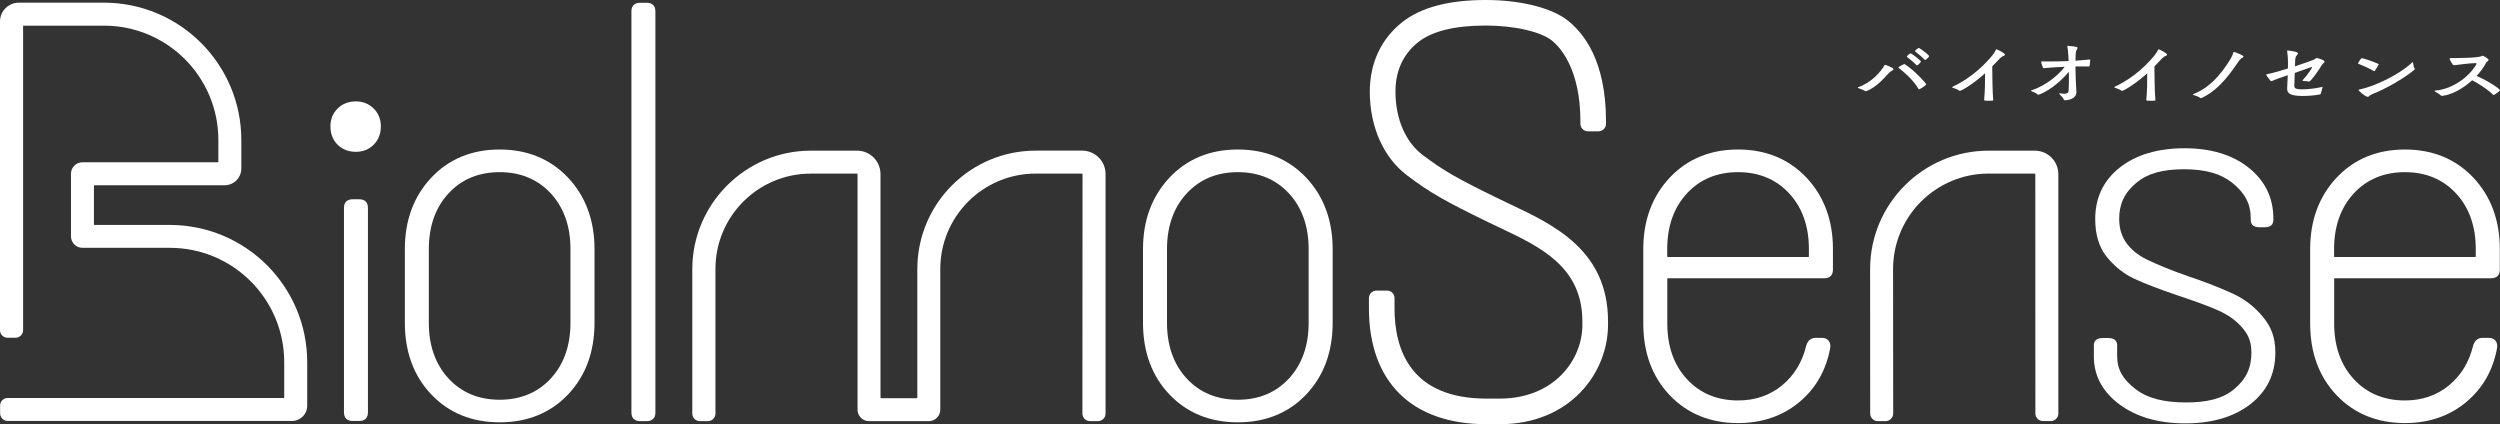
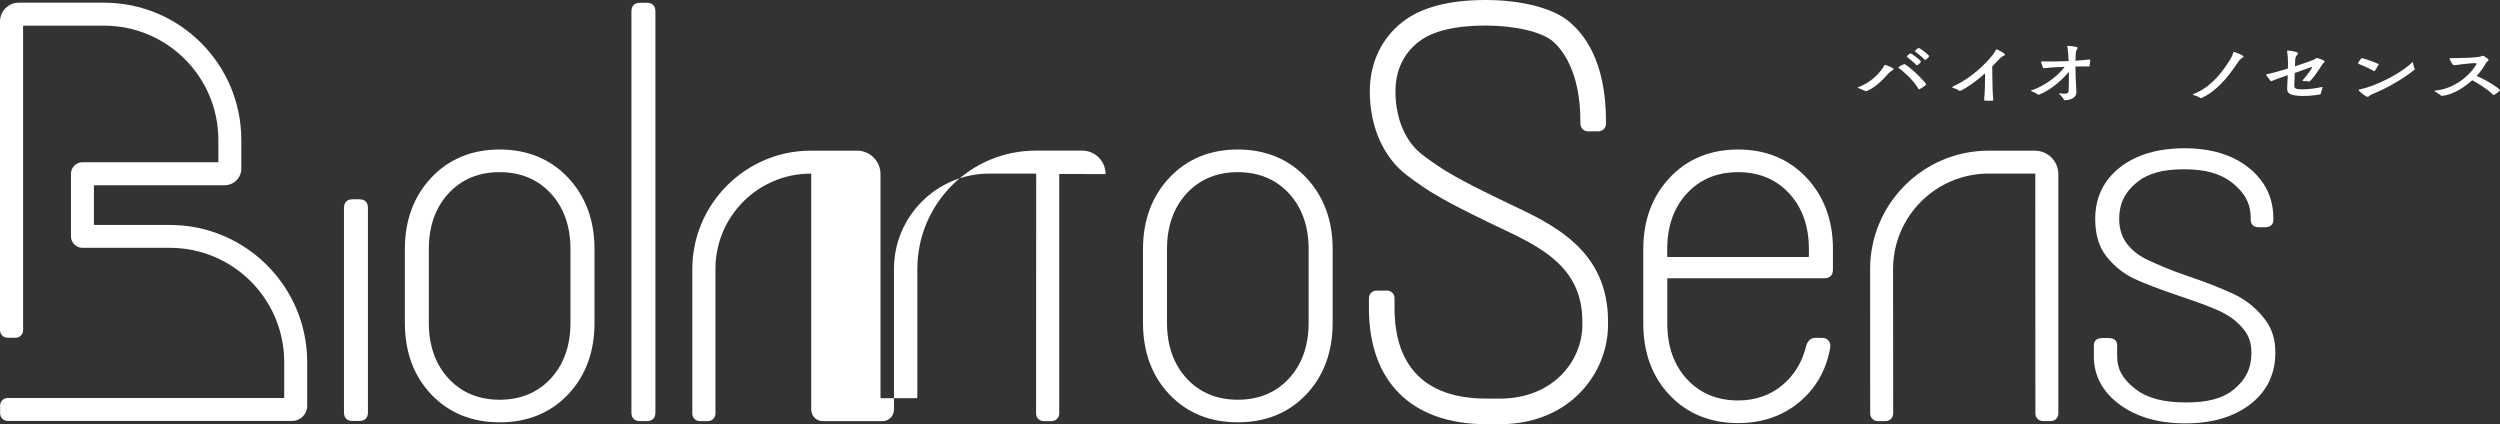
<svg xmlns="http://www.w3.org/2000/svg" id="_レイヤー_1のコピー_3" viewBox="0 0 664.37 112.73">
  <rect x="0" y="0" width="664.37" height="112.73" fill="#333333" stroke="none" />
  <defs>
    <style>.cls-1{fill:#fff;}</style>
  </defs>
  <path class="cls-1" d="M95.49,52.96h-1.79c-1.48,0-2.29.81-2.29,2.29v54.33c0,1.48.81,2.29,2.29,2.29h1.79c1.48,0,2.29-.81,2.29-2.29v-54.33c0-1.48-.82-2.29-2.29-2.29Z" />
-   <path class="cls-1" d="M94.58,26.95c-1.97,0-3.61.64-4.87,1.9s-1.9,2.85-1.9,4.73c0,1.97.64,3.61,1.9,4.87s2.9,1.9,4.87,1.9c1.88,0,3.47-.64,4.73-1.9s1.9-2.9,1.9-4.87c0-1.88-.64-3.47-1.9-4.73-1.27-1.26-2.86-1.9-4.73-1.9Z" />
  <path class="cls-1" d="M132.78,39.73c-7.39,0-13.5,2.52-18.17,7.49-4.66,4.96-7.02,11.34-7.02,18.95v19.62c0,7.73,2.36,14.14,7.03,19.04,4.67,4.91,10.78,7.4,18.17,7.4s13.5-2.49,18.17-7.4c4.66-4.91,7.03-11.31,7.03-19.04v-19.62c0-7.61-2.36-13.98-7.02-18.95-4.7-4.96-10.81-7.49-18.19-7.49ZM151.6,66.18v19.62c0,6.04-1.76,11.02-5.23,14.78h0c-3.46,3.75-8.03,5.65-13.59,5.65s-10.13-1.9-13.59-5.65c-3.47-3.76-5.23-8.73-5.23-14.78v-19.62c0-6.04,1.76-11.02,5.23-14.78,3.46-3.75,8.04-5.65,13.59-5.65s10.12,1.9,13.59,5.65c3.47,3.76,5.23,8.73,5.23,14.78Z" />
  <path class="cls-1" d="M328.94,39.73c-7.39,0-13.5,2.52-18.17,7.49-4.66,4.97-7.02,11.34-7.02,18.95v19.62c0,7.73,2.36,14.14,7.03,19.04,4.67,4.91,10.78,7.4,18.17,7.4s13.5-2.49,18.17-7.4c4.66-4.91,7.03-11.31,7.03-19.04v-19.62c0-7.61-2.36-13.98-7.02-18.95-4.69-4.96-10.8-7.49-18.19-7.49ZM347.77,66.18v19.62c0,6.04-1.76,11.02-5.23,14.78h0c-3.46,3.75-8.03,5.65-13.59,5.65s-10.13-1.9-13.59-5.65c-3.47-3.76-5.23-8.73-5.23-14.78v-19.62c0-6.04,1.76-11.02,5.23-14.78,3.47-3.75,8.04-5.65,13.59-5.65s10.12,1.9,13.59,5.65c3.46,3.76,5.23,8.73,5.23,14.78Z" />
  <path class="cls-1" d="M461.89,39.73c-7.39,0-13.5,2.52-18.17,7.49-4.66,4.97-7.02,11.34-7.02,18.95v19.82c0,7.73,2.36,14.14,7.03,19.04,4.67,4.91,10.78,7.4,18.17,7.4,6.29,0,11.73-1.84,16.15-5.48,4.43-3.64,7.23-8.5,8.31-14.42.14-.73.03-1.37-.35-1.91-.39-.55-1-.83-1.75-.83h-1.79c-.82,0-1.91.34-2.45,1.99-1.04,4.4-3.21,7.98-6.45,10.64-3.23,2.66-7.16,4-11.67,4-5.55,0-10.13-1.9-13.59-5.65-3.47-3.76-5.23-8.73-5.23-14.78v-11.83c0-.2.01-.22.22-.22h41.51c1.48,0,2.29-.81,2.29-2.29v-5.48c0-7.61-2.36-13.98-7.02-18.95-4.7-4.97-10.81-7.49-18.19-7.49ZM480.71,66.18v1.9c0,.2-.01.22-.21.22h-37.22c-.2,0-.22-.01-.22-.22v-1.9c0-6.04,1.76-11.02,5.23-14.78,3.47-3.75,8.04-5.65,13.59-5.65s10.12,1.9,13.59,5.65c3.48,3.76,5.24,8.73,5.24,14.78Z" />
-   <path class="cls-1" d="M639.11,39.73c-7.39,0-13.5,2.52-18.17,7.49-4.66,4.97-7.02,11.34-7.02,18.95v19.82c0,7.73,2.36,14.14,7.03,19.04,4.67,4.91,10.78,7.4,18.17,7.4,6.29,0,11.73-1.84,16.15-5.48,4.43-3.64,7.23-8.5,8.31-14.42.14-.73.03-1.37-.35-1.91-.39-.55-1-.83-1.75-.83h-1.79c-.82,0-1.91.34-2.45,1.99-1.04,4.4-3.21,7.98-6.45,10.64-3.23,2.66-7.16,4-11.67,4-5.55,0-10.13-1.9-13.59-5.65-3.47-3.76-5.23-8.73-5.23-14.78v-11.83c0-.2.01-.22.22-.22h41.51c1.48,0,2.29-.81,2.29-2.29v-5.48c0-7.61-2.36-13.98-7.02-18.95-4.7-4.97-10.81-7.49-18.19-7.49ZM657.93,66.18v1.9c0,.2-.01.22-.21.22h-37.22c-.2,0-.22-.01-.22-.22v-1.9c0-6.04,1.76-11.02,5.23-14.78,3.47-3.75,8.04-5.65,13.59-5.65s10.12,1.9,13.59,5.65c3.48,3.76,5.24,8.73,5.24,14.78Z" />
  <path class="cls-1" d="M593.47,78.08c-3.46-1.6-7.69-3.25-12.21-4.76-4.42-1.51-7.71-2.95-10.08-4.04-2.52-1.15-4.22-2.41-5.71-4.21-1.53-1.85-2.3-4.17-2.3-6.89,0-4.03,1.43-7.02,4.65-9.68,2.91-2.4,6.9-3.52,12.56-3.52s9.76,1.14,12.84,3.6c3.4,2.71,4.91,5.63,4.91,9.46v.43c0,.72.3,1.93,2.29,1.93h1.43c1.99,0,2.29-1.21,2.29-1.93v-.43c0-5.46-2.2-9.99-6.54-13.46-4.31-3.44-10.04-5.18-17.04-5.18-7.12,0-12.91,1.72-17.22,5.11-4.34,3.42-6.54,8.02-6.54,13.67,0,4.12,1,7.47,2.96,9.94,2.09,2.63,4.59,4.63,7.43,5.96,2.72,1.27,6.52,2.72,11.6,4.45,4.08,1.37,8.23,2.82,10.89,4.05,2.63,1.22,4.39,2.49,6.07,4.36,1.7,1.9,2.56,3.78,2.56,6.78,0,4.13-1.46,7.16-4.74,9.82-3.07,2.49-7.21,3.41-12.66,3.41-5.83,0-10.2-1.09-13.38-3.54-3.39-2.61-4.9-5.19-4.9-8.83v-2.82c0-.72-.3-1.93-2.29-1.93h-1.61c-1.99,0-2.29,1.21-2.29,1.93v2.97c0,5.09,2.29,9.39,6.82,12.75,4.48,3.33,10.36,5.03,17.48,5.03s12.94-1.72,17.3-5.1c4.4-3.42,6.63-8.02,6.63-13.68,0-4.1-1.12-6.92-3.34-9.57-2.17-2.63-4.82-4.67-7.86-6.08Z" />
  <path class="cls-1" d="M171.88.74h-1.79c-1.48,0-2.29.81-2.29,2.29v106.59c0,1.48.81,2.29,2.29,2.29h1.79c1.48,0,2.29-.81,2.29-2.29V3.03c0-1.47-.81-2.29-2.29-2.29Z" />
  <path class="cls-1" d="M547,46.26c0-3.43-2.81-6.22-6.24-6.22h-12.31c-17.35,0-31.47,14.12-31.47,31.47l.02,38.4c0,1.1.9,2,2,2h2.1c1.1,0,2.01-.9,2.01-2l-.03-38.41c0-13.99,11.38-25.37,25.37-25.37h12.31c.07,0,.12.06.12.12l.02,63.65c0,1.1.9,2,2,2h2.1c1.1,0,2-.9,2-2v-63.64Z" />
-   <path class="cls-1" d="M293.8,46.25c0-3.44-2.79-6.22-6.22-6.22h-12.33c-17.38,0-31.47,14.09-31.47,31.47v34.12c0,.11-.09.2-.2.2h-9.39c-.11,0-.2-.09-.2-.2v-59.36c0-3.44-2.79-6.22-6.22-6.22h-12.31c-17.32,0-31.48,14.17-31.48,31.48v38.4c0,1.1.9,2,2,2h2.15c1.1,0,2-.9,2-2v-38.45c0-13.99,11.34-25.33,25.33-25.33h12.31c.07,0,.12.06.12.12v62.61c0,1.68,1.37,3.05,3.05,3.05h15.89c1.68,0,3.05-1.37,3.05-3.05v-37.37c0-14.01,11.36-25.37,25.37-25.37h12.31c.05.05.07.07.12.12l-.03,63.66c0,1.1.9,2,2,2h2.15c1.1,0,2-.9,2-2v-63.66h0Z" />
+   <path class="cls-1" d="M293.8,46.25c0-3.44-2.79-6.22-6.22-6.22h-12.33c-17.38,0-31.47,14.09-31.47,31.47v34.12c0,.11-.09.2-.2.2h-9.39c-.11,0-.2-.09-.2-.2v-59.36c0-3.44-2.79-6.22-6.22-6.22h-12.31c-17.32,0-31.48,14.17-31.48,31.48v38.4c0,1.1.9,2,2,2h2.15c1.1,0,2-.9,2-2v-38.45c0-13.99,11.34-25.33,25.33-25.33c.07,0,.12.06.12.12v62.61c0,1.68,1.37,3.05,3.05,3.05h15.89c1.68,0,3.05-1.37,3.05-3.05v-37.37c0-14.01,11.36-25.37,25.37-25.37h12.31c.05.05.07.07.12.12l-.03,63.66c0,1.1.9,2,2,2h2.15c1.1,0,2-.9,2-2v-63.66h0Z" />
  <path class="cls-1" d="M45.13,59.78h-20.01c-.09,0-.16-.07-.16-.16v-10.23c0-.09.07-.16.16-.16h34.57c2.45,0,4.44-1.99,4.44-4.44v-7.57C64.13,17.06,47.79.71,27.62.71H5C2.24.71,0,2.95,0,5.71v82.04c0,1.1.9,2,2,2h2.14c1.1,0,2-.9,2-2V6.82h21.5c16.79,0,30.39,13.61,30.39,30.39v5.79c0,.07-.06.12-.12.12H21.91c-1.68,0-3.05,1.37-3.05,3.05v16.64c0,1.68,1.37,3.05,3.05,3.05h23.23c16.79,0,30.39,13.61,30.39,30.39v9.39c0,.07-.06.12-.12.12H2.03c-1.1,0-2,.9-2,2v2.1c0,1.1.9,2,2,2h75.59c2.22,0,4.02-1.8,4.02-4.02v-11.6c-.01-20.12-16.35-36.46-36.51-36.46Z" />
  <path class="cls-1" d="M501.95,19.41c-.99,1.06-3.12,3.63-5.76,4.73-.12.06-.24.09-.36.09-.08,0-.14-.02-.2-.06-.48-.28-1.45-.61-1.79-.76-.08-.04-.14-.09-.14-.15,0-.04.02-.06.08-.08,3.61-1.23,6.14-4.22,6.97-5.77.06-.13.12-.17.18-.17.32,0,2.28.82,2.28,1.12-.01.31-.84.57-1.26,1.05ZM509.95,23.72c-.04,0-.08-.04-.12-.1-1.35-2.45-4.39-4.94-5.22-5.53-.06-.04-.1-.09-.1-.17,0-.04.02-.08.06-.09.3-.27,1.41-.82,1.51-.82.04,0,.08.02.16.08,2.44,1.54,5.64,5.02,5.64,5.34,0,.17-1.53,1.29-1.93,1.29ZM509.22,17.24c-.56-.61-1.89-1.71-2.42-2.09-.06-.04-.06-.08-.06-.13,0-.06.02-.1.06-.13.1-.15.6-.55.77-.65.06-.04.12-.06.16-.06.2,0,1.95,1.25,2.68,2.03.04.06.06.09.06.13,0,.27-.83,1.03-1.05,1.03-.08.01-.14-.05-.2-.13ZM511.6,15.93c-.08,0-.14-.06-.2-.13-.56-.63-1.89-1.69-2.42-2.09-.06-.04-.06-.08-.06-.13,0-.21.83-.84,1.01-.84.14,0,1.99,1.27,2.66,2.03.04.04.06.08.06.13s-.04.13-.1.25c-.15.17-.75.78-.95.78Z" />
  <path class="cls-1" d="M529.7,26.61c0,.1-.08.13-.18.13-.22.02-.58.04-.93.04-.44,0-.87-.02-1.09-.04-.16,0-.22-.08-.22-.21.24-2.45.24-4.69.24-7.05-3,2.74-6.26,4.67-6.69,4.67-.06,0-.12-.02-.18-.06-.44-.36-1.17-.59-1.63-.74-.18-.04-.24-.09-.24-.15,0-.08.08-.13.18-.19,5.32-2.45,8.92-6.38,10.45-8.23.42-.49.75-1.04.99-1.52.04-.11.06-.17.14-.17.16,0,2.28,1.04,2.28,1.42,0,.25-.52.38-.69.48-.5.32-.64.49-1.03.91-.42.46-.99,1.06-1.67,1.75.06,2.94.02,6.06.26,8.91l.01.05h0Z" />
  <path class="cls-1" d="M551.78,24.69c0,.89-.99,1.9-3.08,1.96-.12,0-.22-.09-.28-.25-.12-.42-.75-.95-1.17-1.44-.02-.04-.04-.08-.04-.1,0-.04.04-.06.14-.06h.1c.44.08.83.11,1.15.11.7,0,1.11-.21,1.13-.8.06-1.18.08-2.39.08-3.5,0-.55-.02-1.06-.02-1.52-4.03,4.75-7.84,6.08-8.12,6.08-.06,0-.12-.02-.18-.08-.5-.46-1.35-.7-1.67-.87-.06-.04-.1-.08-.1-.11s.04-.08.12-.1c3.97-1.27,7.33-4.24,8.86-6.25-1.17.04-3.12.11-5.48.36h-.06c-.1,0-.2-.02-.24-.11,0,0-.5-1.33-.5-1.58,0-.11.08-.11.22-.11.64.02,1.29.02,1.89.02,1.93,0,3.59-.06,4.53-.09.2,0,.42-.02.67-.02-.04-1.18-.14-2.77-.34-3.89,0-.04-.02-.08-.02-.1,0-.06.06-.06.14-.06.4.02,1.75.15,2.38.32.16.04.22.13.22.23,0,.15-.14.36-.24.55-.22.36-.24.74-.26,1.2l-.06,1.65c1.09-.08,2.36-.17,3.73-.32.1,0,.2.08.2.17,0,.28-.12,1.23-.18,1.56-.02.1-.14.13-.22.13-.64-.02-1.27-.02-1.87-.02-.58,0-1.15,0-1.67.02,0,1.5.1,4.22.26,6.95v.07s-.02,0-.02,0Z" />
-   <path class="cls-1" d="M572.8,26.61c0,.1-.08.13-.18.13-.22.02-.58.04-.93.04-.44,0-.87-.02-1.09-.04-.16,0-.22-.08-.22-.21.24-2.45.24-4.69.24-7.05-3,2.74-6.26,4.67-6.69,4.67-.06,0-.12-.02-.18-.06-.44-.36-1.17-.59-1.63-.74-.18-.04-.24-.09-.24-.15,0-.08.08-.13.18-.19,5.32-2.45,8.92-6.38,10.45-8.23.42-.49.75-1.04.99-1.52.04-.11.06-.17.14-.17.16,0,2.28,1.04,2.28,1.42,0,.25-.52.38-.69.48-.5.32-.64.49-1.03.91-.42.46-.99,1.06-1.67,1.75.06,2.94.02,6.06.26,8.91l.01.05h0Z" />
  <path class="cls-1" d="M584.89,26.08c-.08,0-.16-.02-.22-.08-.42-.34-1.23-.59-1.69-.72-.16-.06-.24-.11-.24-.15,0-.06.1-.11.2-.15,5.44-2.11,8.6-7.39,9.85-9.37.32-.53.56-1.12.71-1.63.04-.11.06-.19.16-.19.16,0,2.56.91,2.56,1.23,0,.21-.46.4-.6.51-.44.36-.56.57-.89,1.03-1.31,1.84-4.57,7.07-9.49,9.4-.13.08-.25.12-.35.12Z" />
  <path class="cls-1" d="M617.15,23.08c.04,0,.08.02.08.06,0,.02-.02.04-.02.06-.04.25-.34,1.16-.44,1.63,0,.11-.14.25-.28.27-1.49.29-3.18.4-4.53.4-3.79,0-4.15-.91-4.15-1.99,0-.17,0-.34.02-.53.06-.8.1-1.9.14-3-1.35.46-3.12,1.06-4.19,1.54-.06.02-.12.04-.16.04-.1,0-.2-.04-.26-.11-.95-1.22-1.11-1.44-1.11-1.58,0-.1.08-.13.18-.15,2.05-.44,3.63-.91,5.58-1.52.02-.48.02-.93.02-1.35,0-1.44-.14-2.75-.22-3.21-.02-.06-.02-.1-.02-.13,0-.06.04-.09.16-.09.04,0,2.74.25,2.74.76,0,.17-.22.42-.44.67-.22.23-.3.78-.32,1.27l-.04,1.5c2.07-.67,5.12-1.69,5.46-2.03.16-.15.22-.19.32-.19.04,0,2.09.51,2.09.97,0,.21-.4.44-.68.85-1.03,1.67-3,4.48-3.49,4.48-.06,0-.14-.02-.22-.06-.24-.09-.54-.09-.83-.09-.18,0-.34,0-.48-.04-.12-.02-.18-.06-.18-.11,0-.04.04-.09.1-.15,1.55-1.69,2.44-3.23,2.44-3.31s-.04-.13-.12-.13c-.02,0-.06.02-.08.02-.6.23-2.9,1.04-4.39,1.56-.06,1.29-.1,2.56-.12,3.31,0,.65.1,1.04,2.05,1.04,1.21,0,3.26-.15,5.34-.63h.05v-.03Z" />
  <path class="cls-1" d="M630.93,18.9c-.04,0-.06,0-.08-.02-1.19-.74-3.32-1.61-4.03-1.9-.12-.04-.18-.08-.18-.13,0-.11.76-1.41,1.05-1.41.06,0,2.46.66,4.39,1.56.04.02.06.06.06.09,0,.06-.04.13-.06.15-.14.28-.77,1.29-.97,1.58-.06.06-.14.08-.18.08ZM629.23,25.73c-.68,0-2.44-1.6-2.44-1.8,0-.1.14-.15.28-.17,3.5-.67,10.09-3.59,13.94-7.14.06-.06.1-.1.14-.1.06,0,.08.08.12.23.08.46.12.97.38,1.37.04.06.06.13.06.19,0,.1-.06.19-.14.27-2.88,2.37-7.55,5.02-11.08,6.4-.85.32-.91.75-1.26.75Z" />
  <path class="cls-1" d="M649.07,25.47c-.34,0-.38-.04-.46-.13-.38-.4-1.11-.74-1.45-.97-.12-.1-.18-.15-.18-.21s.08-.08.22-.1c5.04-.42,9.37-4.18,10.9-7.01.02-.04.02-.08.02-.11,0-.09-.06-.17-.18-.17-1.49,0-4.61.42-5.26.51-.14.02-.28.04-.42.04-.18,0-.34-.04-.42-.13-.36-.49-.56-.93-.81-1.35-.04-.06-.06-.11-.06-.17,0-.13.14-.23.26-.23,1.99-.02,7.41-.02,8.28-.55.12-.06.18-.09.24-.09.24,0,1.59.82,1.59,1.1,0,.25-.5.48-.73.91-.6,1.12-1.45,2.28-2.46,3.36,3.32,1.44,6.22,3.5,6.22,3.8,0,.25-1.55,1.29-1.69,1.29-.04,0-.08-.02-.12-.06-1.55-1.58-4.17-3.13-5.58-3.88-2.35,2.13-5.25,3.83-7.91,4.15Z" />
  <path class="cls-1" d="M398.55,112.73h-3.5c-19.86,0-31.26-11.23-31.26-30.8v-2.71c0-1.1.9-2,2-2h2.81c1.1,0,1.99.89,1.99,1.99v2.72c0,10.95,4.24,24,24.46,24h3.5c14.27,0,21.96-10.1,21.96-19.61v-.9c0-14.53-11.18-19.82-22-24.93-1.05-.5-2.08-.98-3.08-1.47-11.74-5.71-15.56-7.92-21.51-12.42-6.17-4.66-9.9-12.77-9.9-22.25,0-7.75,3.14-14.15,8.69-18.52,4.93-3.87,12.36-5.83,22.09-5.83,9.36,0,17.91,2.11,22.24,5.78,3.64,3.09,9.75,10.05,9.75,26.48v.64c0,1.1-.9,2-2,2h-2.8c-1.1,0-2-.9-2-2v-.64c0-13.58-5.14-19.42-7.35-21.3-3.02-2.57-10.29-4.17-17.83-4.17-8.17,0-14.18,1.47-17.88,4.38-3.91,3.07-6.09,7.5-6.09,13.17,0,7.33,2.75,13.46,7.2,16.82,5.52,4.17,9.14,6.26,20.39,11.73.98.48,1.99.95,3.01,1.44,11.54,5.45,25.89,12.24,25.89,31.08v.9c-.01,12.82-10.1,26.42-28.78,26.42Z" />
</svg>